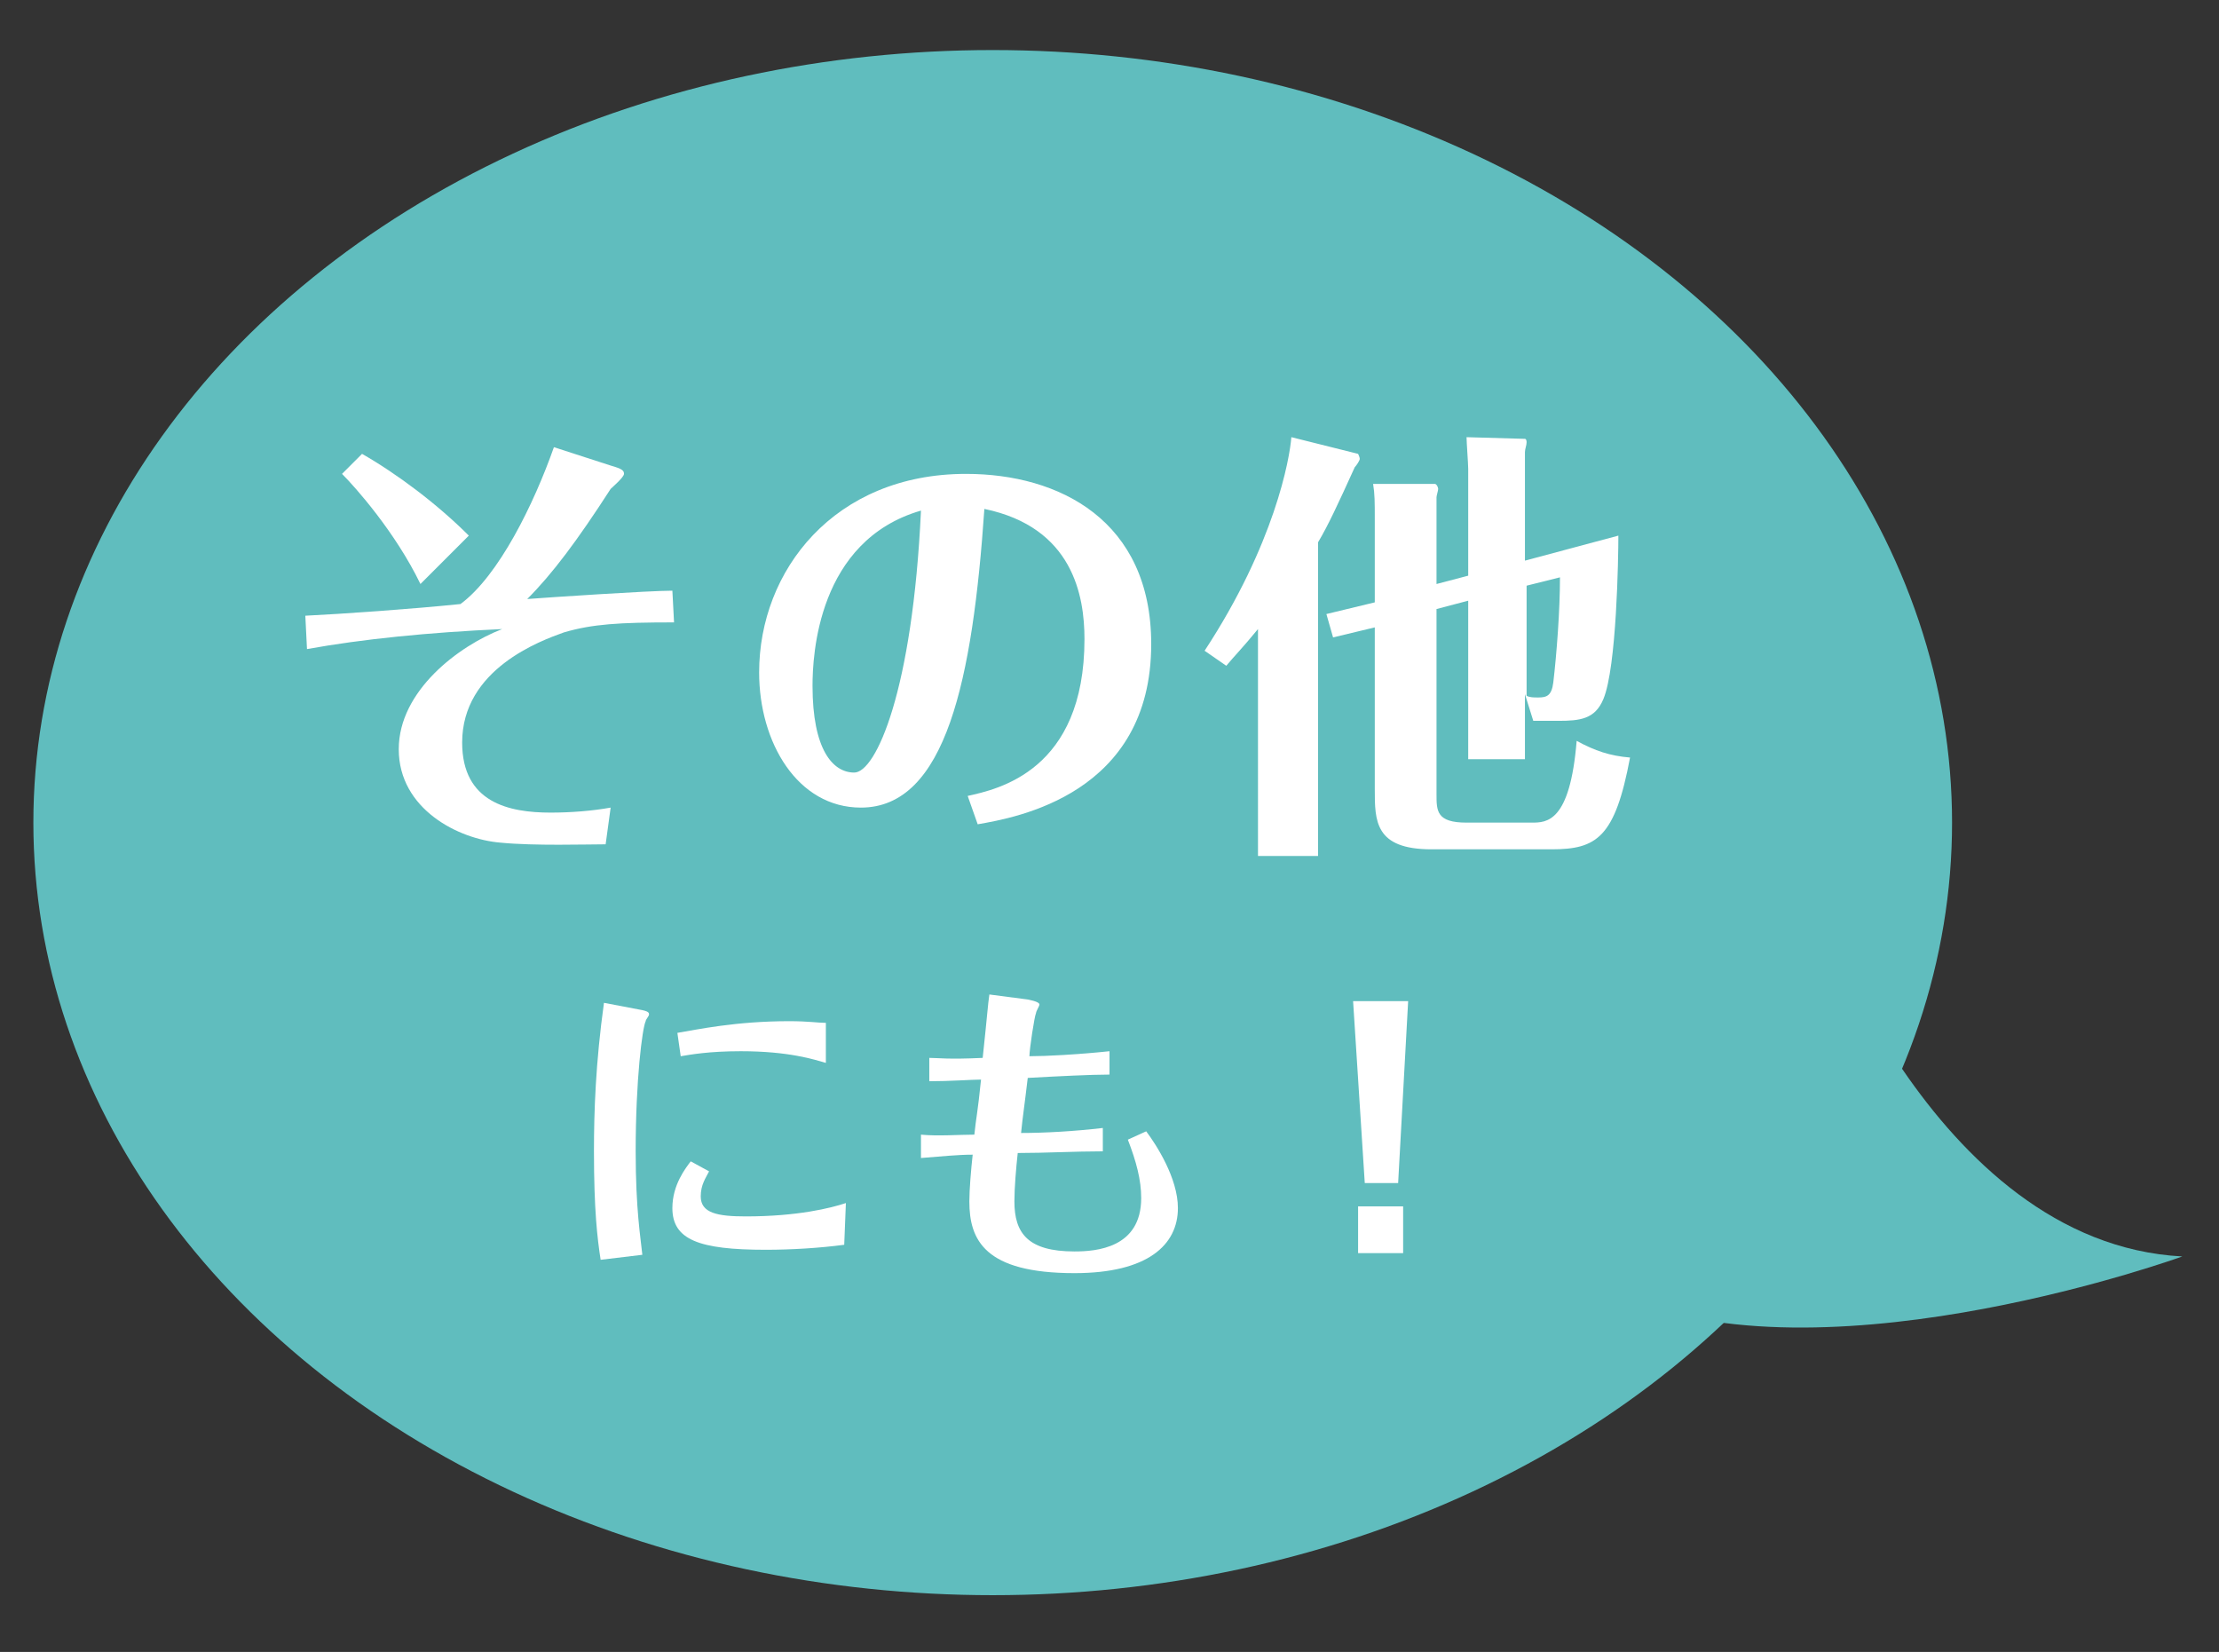
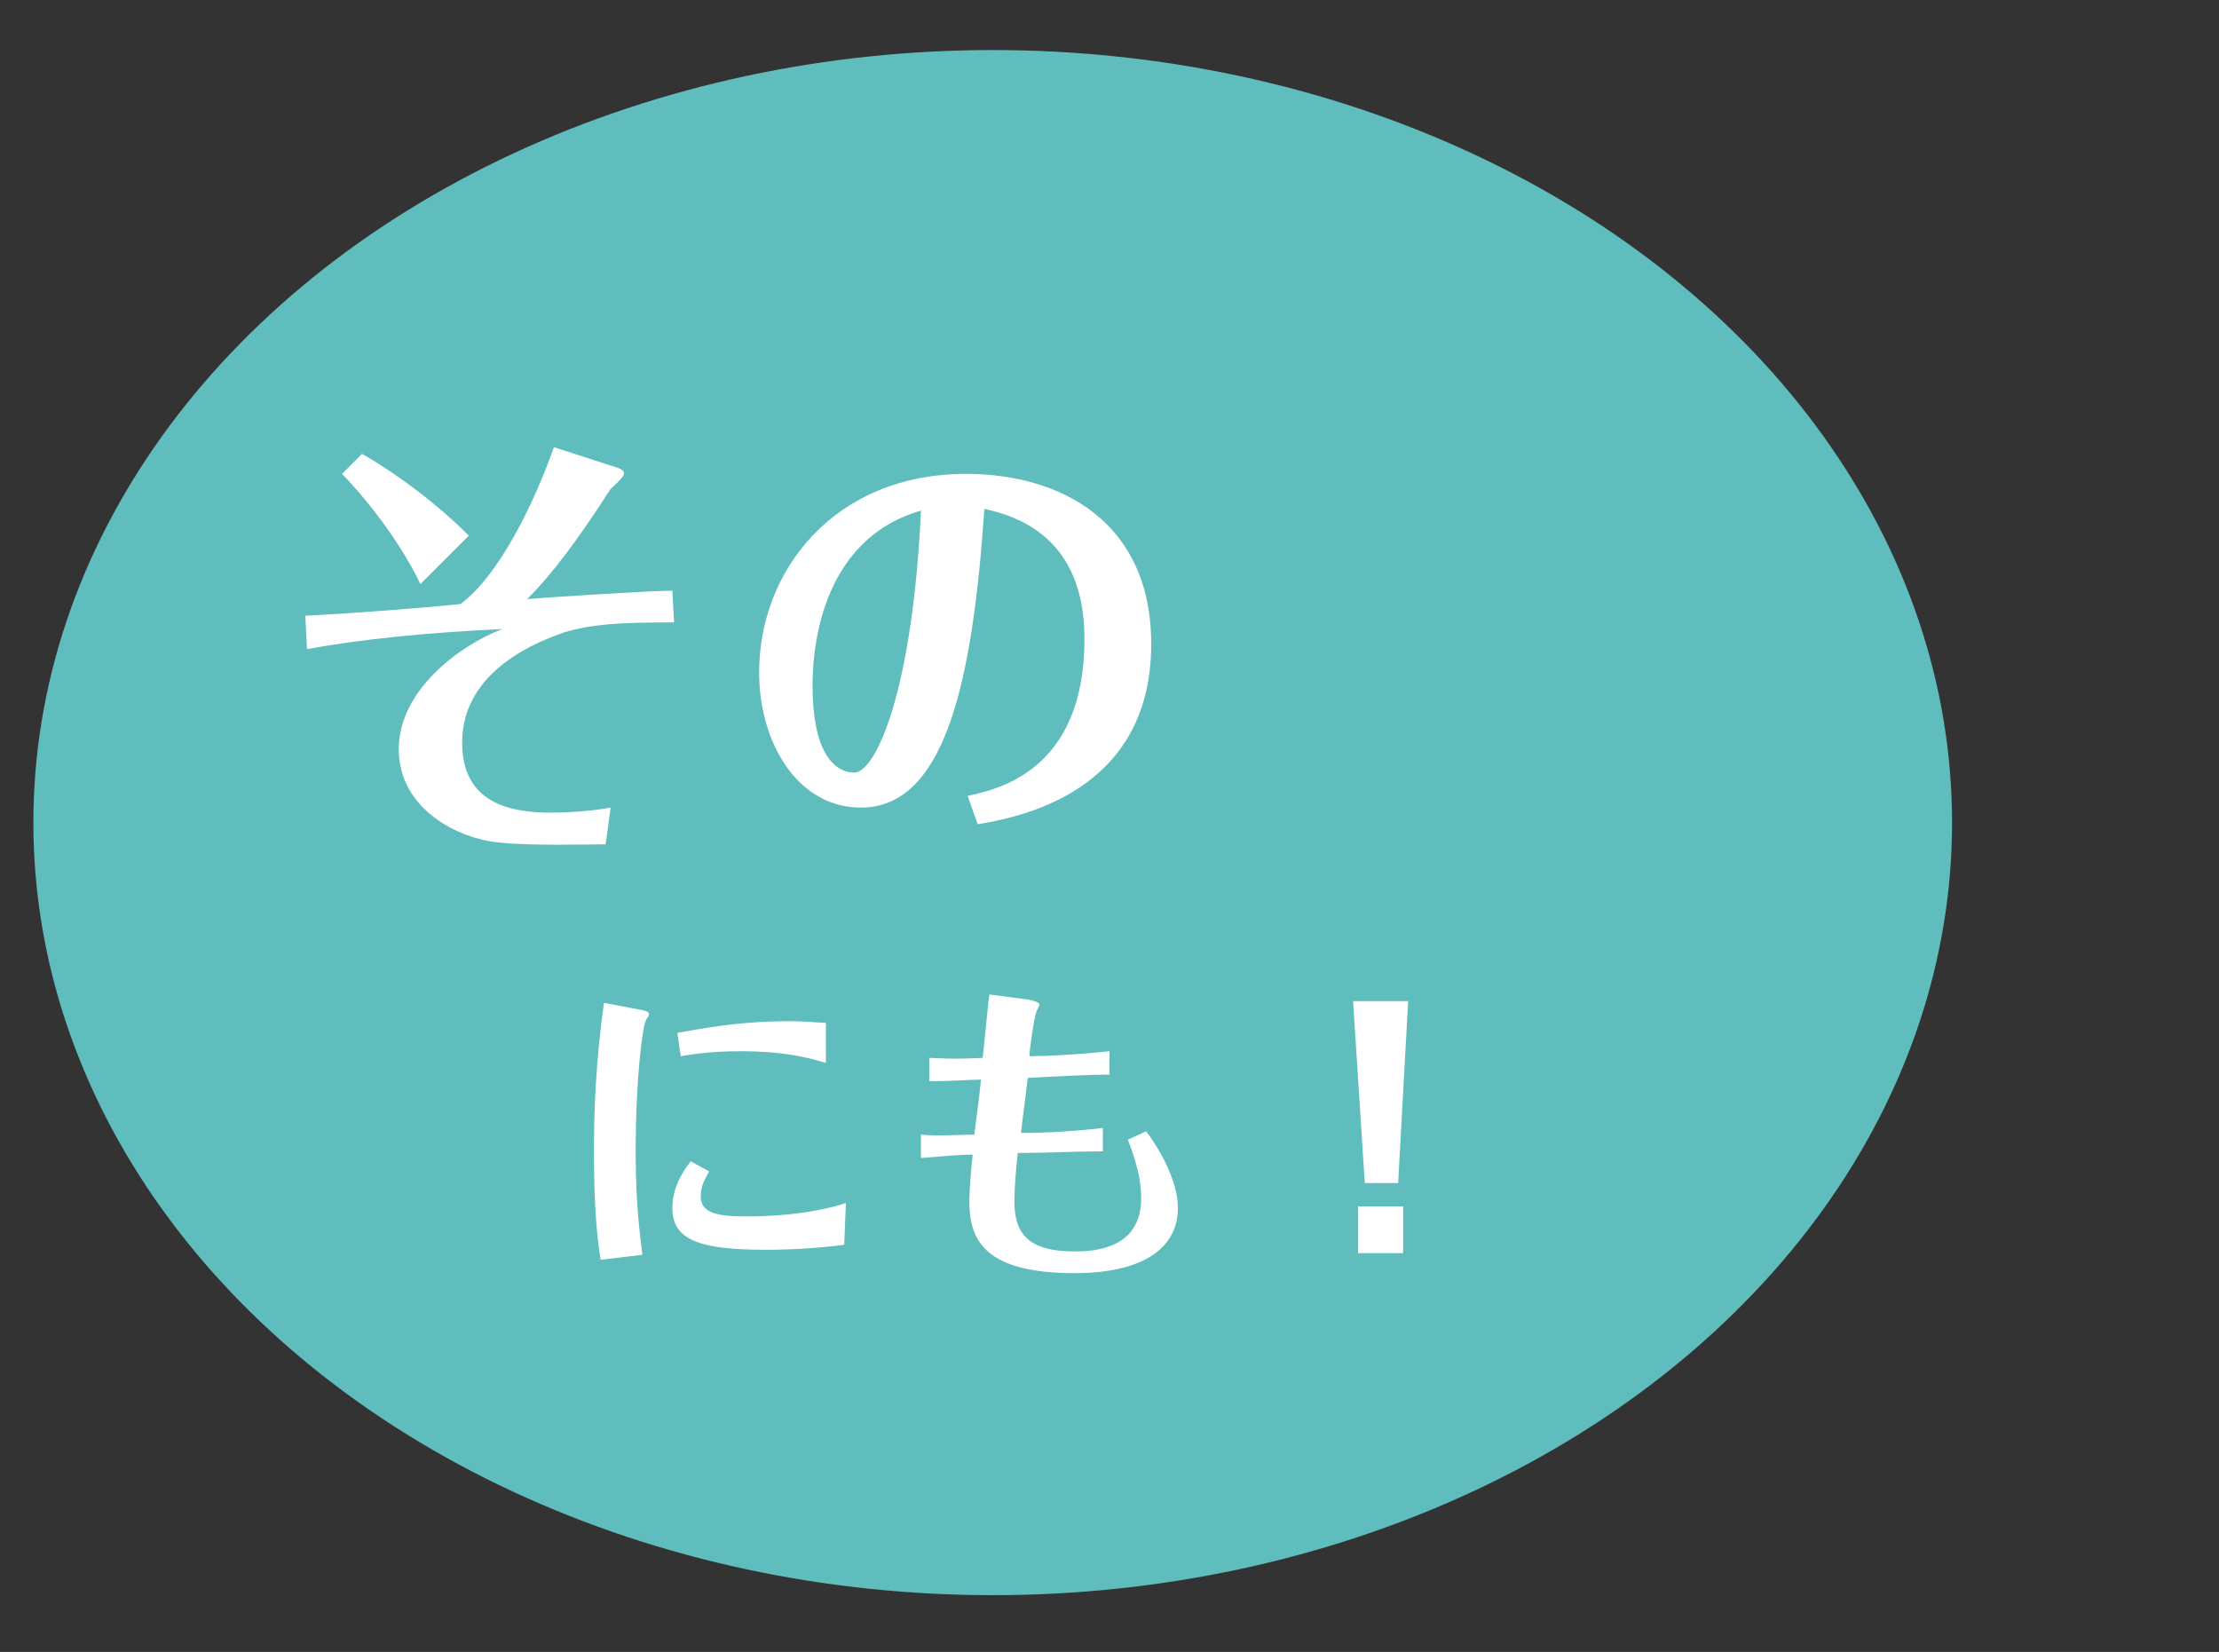
<svg xmlns="http://www.w3.org/2000/svg" version="1.1" id="レイヤー_1" x="0px" y="0px" viewBox="0 0 133 99" style="enable-background:new 0 0 133 99;" xml:space="preserve">
  <rect x="0" y="0" width="133" height="99" fill="#333333" stroke="none" />
  <style type="text/css">
	.st0{fill:#60BDBE;}
	.st1{fill:#FFFFFF;}
</style>
  <g>
    <g>
-       <path class="st0" d="M108.6,53.5c0,0,7.1,21,22.2,21.8c0,0-20.7,7.5-33.1,2.6" />
      <ellipse class="st0" cx="59.5" cy="49.3" rx="57.5" ry="46.3" />
    </g>
    <g>
      <path class="st1" d="M36.3,50.6c-1.1,0-4.3,0.1-6.3-0.1c-2.5-0.2-6.1-2-6.1-5.6c0-3.5,3.6-6.2,6.2-7.2c-4.4,0.2-8.4,0.6-11.7,1.2    l-0.1-2c2.1-0.1,6.4-0.4,9.3-0.7c2.3-1.7,4.4-6,5.6-9.4l3.4,1.1c0.7,0.2,0.8,0.3,0.8,0.5c0,0.2-0.7,0.8-0.8,0.9    c-2,3.1-3.5,5.1-5,6.6c1.3-0.1,7.3-0.5,8.7-0.5l0.1,1.9c-3.3,0-4.9,0.1-6.6,0.6c-1.4,0.5-6.1,2.2-6.1,6.6c0,3.6,2.8,4.2,5.3,4.2    c1.2,0,2.5-0.1,3.6-0.3L36.3,50.6z M25.2,35c-1.5-3.1-3.9-5.8-4.7-6.6l1.2-1.2c2.1,1.2,4.5,3,6.4,4.9L25.2,35z" />
      <path class="st1" d="M58,47.7c1.8-0.4,7-1.5,7-9.4c0-2.6-0.7-6.7-6-7.8c-0.7,10.2-2.3,17.9-7.4,17.9c-3.8,0-6.1-3.9-6.1-8.1    c0-6.1,4.5-11.9,12.4-11.9c5.6,0,11.1,2.8,11.1,10.2c0,9-8.1,10.4-10.4,10.8L58,47.7z M48.7,41.1c0,3.8,1.2,5.2,2.5,5.2    c1.3,0,3.5-4.9,4-15.7C49,32.4,48.7,39.3,48.7,41.1z" />
-       <path class="st1" d="M81.2,28c-1,2.2-1.6,3.5-2.2,4.5v18.8h-3.6V37.7c-0.9,1.1-1.4,1.6-1.9,2.2L72.2,39c4.2-6.4,5.1-11.5,5.2-12.8    l4,1c0,0,0.1,0.2,0.1,0.3C81.5,27.6,81.3,27.9,81.2,28z M93,50.9h-7.2c-3.4,0-3.4-1.7-3.4-3.6v-9.7l-2.5,0.6l-0.4-1.4l2.9-0.7v-5    c0-1,0-1.5-0.1-2.1L86,29c0.1,0,0.2,0.2,0.2,0.3c0,0.1-0.1,0.4-0.1,0.5v5.2l1.9-0.5v-6.4c0-0.3-0.1-1.6-0.1-1.9l3.5,0.1    c0.1,0,0.1,0.2,0.1,0.2c0,0.2-0.1,0.4-0.1,0.6v6.5l5.6-1.5c0,1.3-0.1,7.9-0.9,9.8c-0.5,1.2-1.4,1.3-2.7,1.3h-1.5l-0.5-1.6v3.9H88    V36l-1.9,0.5v11.1c0,1,0,1.7,1.8,1.7h3.9c0.9,0,2.3,0,2.7-4.9c1.1,0.6,2,0.9,3.2,1C96.8,50.2,95.7,50.9,93,50.9z M92.2,41.8    c0.5,0,0.8-0.1,0.9-0.9c0.2-1.7,0.4-4.3,0.4-6.3l-2,0.5v6.6C91.7,41.8,91.9,41.8,92.2,41.8z" />
    </g>
    <g>
      <path class="st1" d="M38.3,60.5c0.6,0.1,0.6,0.2,0.6,0.3c0,0.1-0.2,0.3-0.2,0.4c-0.2,0.4-0.6,3.5-0.6,7.8c0,3.5,0.3,5.2,0.4,6.2    L36,75.5c-0.2-1.3-0.4-3-0.4-6.5c0-2.4,0.1-5.3,0.6-8.9L38.3,60.5z M50.6,74.6c-1.5,0.2-3.2,0.3-4.7,0.3c-4,0-5.6-0.6-5.6-2.5    c0-1.4,0.8-2.4,1.1-2.8l1.1,0.6c-0.2,0.4-0.5,0.8-0.5,1.5c0,1,1,1.2,2.7,1.2c3.1,0,5.1-0.5,6-0.8L50.6,74.6z M49.5,63.7    c-0.7-0.2-2.2-0.7-5.1-0.7c-1.9,0-3,0.2-3.6,0.3l-0.2-1.4c1.2-0.2,3.5-0.7,6.7-0.7c1.2,0,1.7,0.1,2.2,0.1L49.5,63.7z" />
      <path class="st1" d="M61.6,59.9c0.5,0.1,0.7,0.2,0.7,0.3c0,0.1-0.2,0.4-0.2,0.5c-0.1,0.2-0.4,2.2-0.4,2.6c1,0,2.9-0.1,4.8-0.3v1.4    c-1.1,0-3.1,0.1-4.9,0.2c-0.2,1.7-0.3,2.3-0.4,3.3c1.4,0,3.2-0.1,4.9-0.3v1.4c-1.7,0-3.4,0.1-5.1,0.1c-0.1,0.9-0.2,2.1-0.2,2.9    c0,1.9,0.8,3,3.6,3c1.3,0,4-0.2,4-3.2c0-1.1-0.3-2.2-0.8-3.5l1.1-0.5c0.6,0.8,1.9,2.8,1.9,4.6c0,2.2-1.8,3.9-6.2,3.9    c-5.4,0-6.3-2-6.3-4.3c0-0.7,0.1-1.9,0.2-2.8c-0.9,0-1.8,0.1-3.1,0.2v-1.4c1,0.1,2.3,0,3.2,0c0.1-1,0.2-1.3,0.4-3.3    c-0.5,0-1.9,0.1-3.1,0.1v-1.4c0.5,0,1.1,0.1,3.2,0c0.3-2.8,0.3-3.1,0.4-3.8L61.6,59.9z" />
      <path class="st1" d="M81.1,60h3.3l-0.6,10.9h-2L81.1,60z M81.4,72.3h2.7v2.8h-2.7V72.3z" />
    </g>
  </g>
</svg>